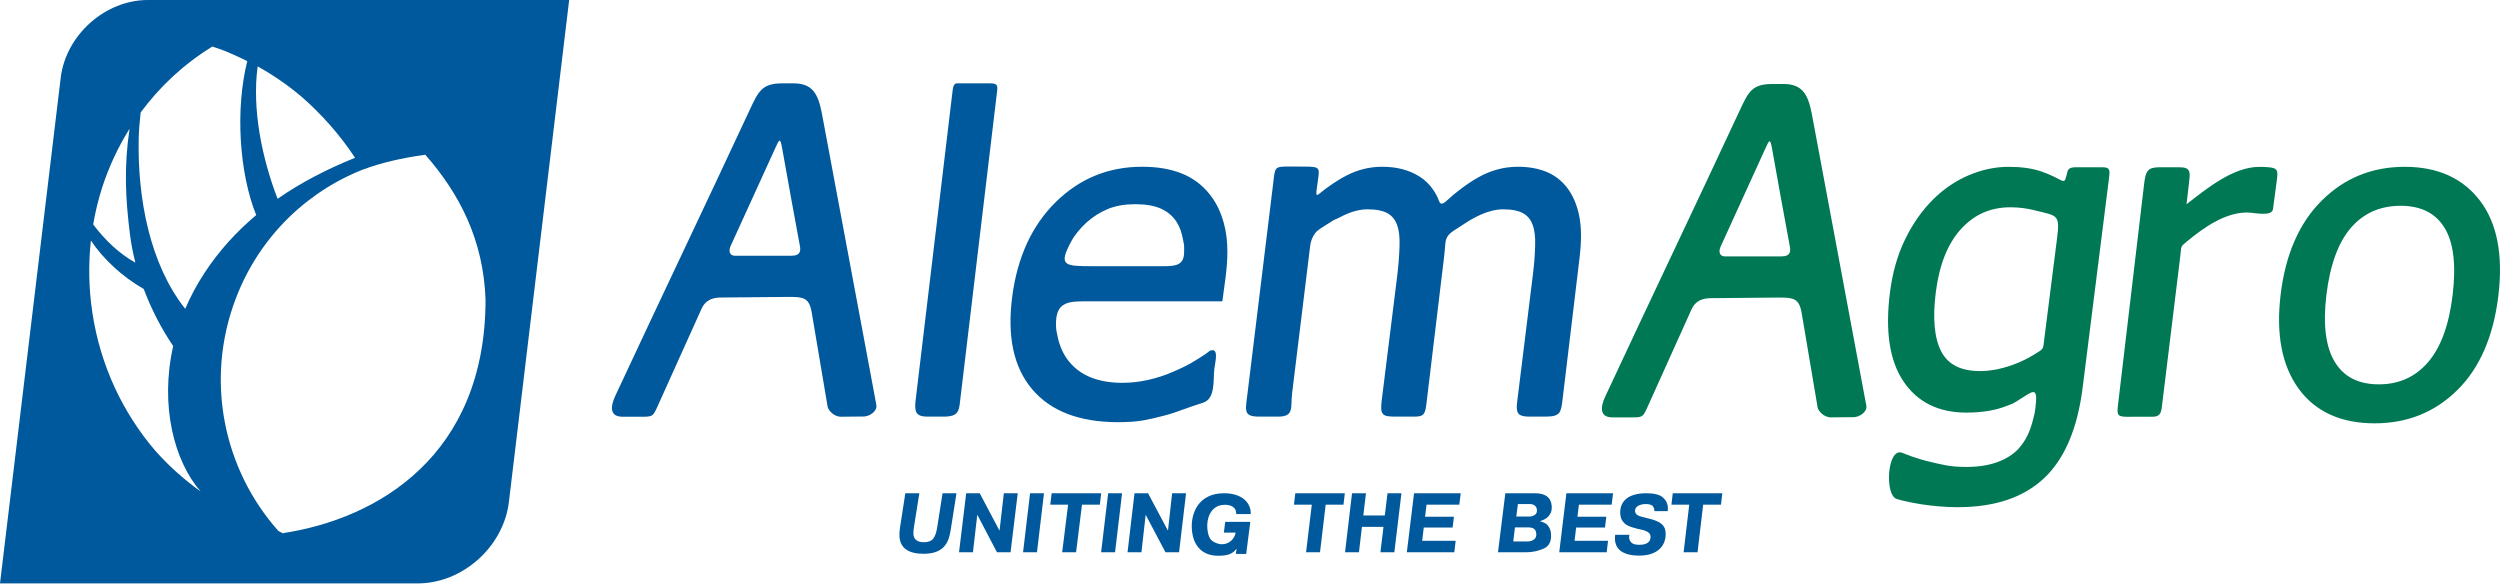
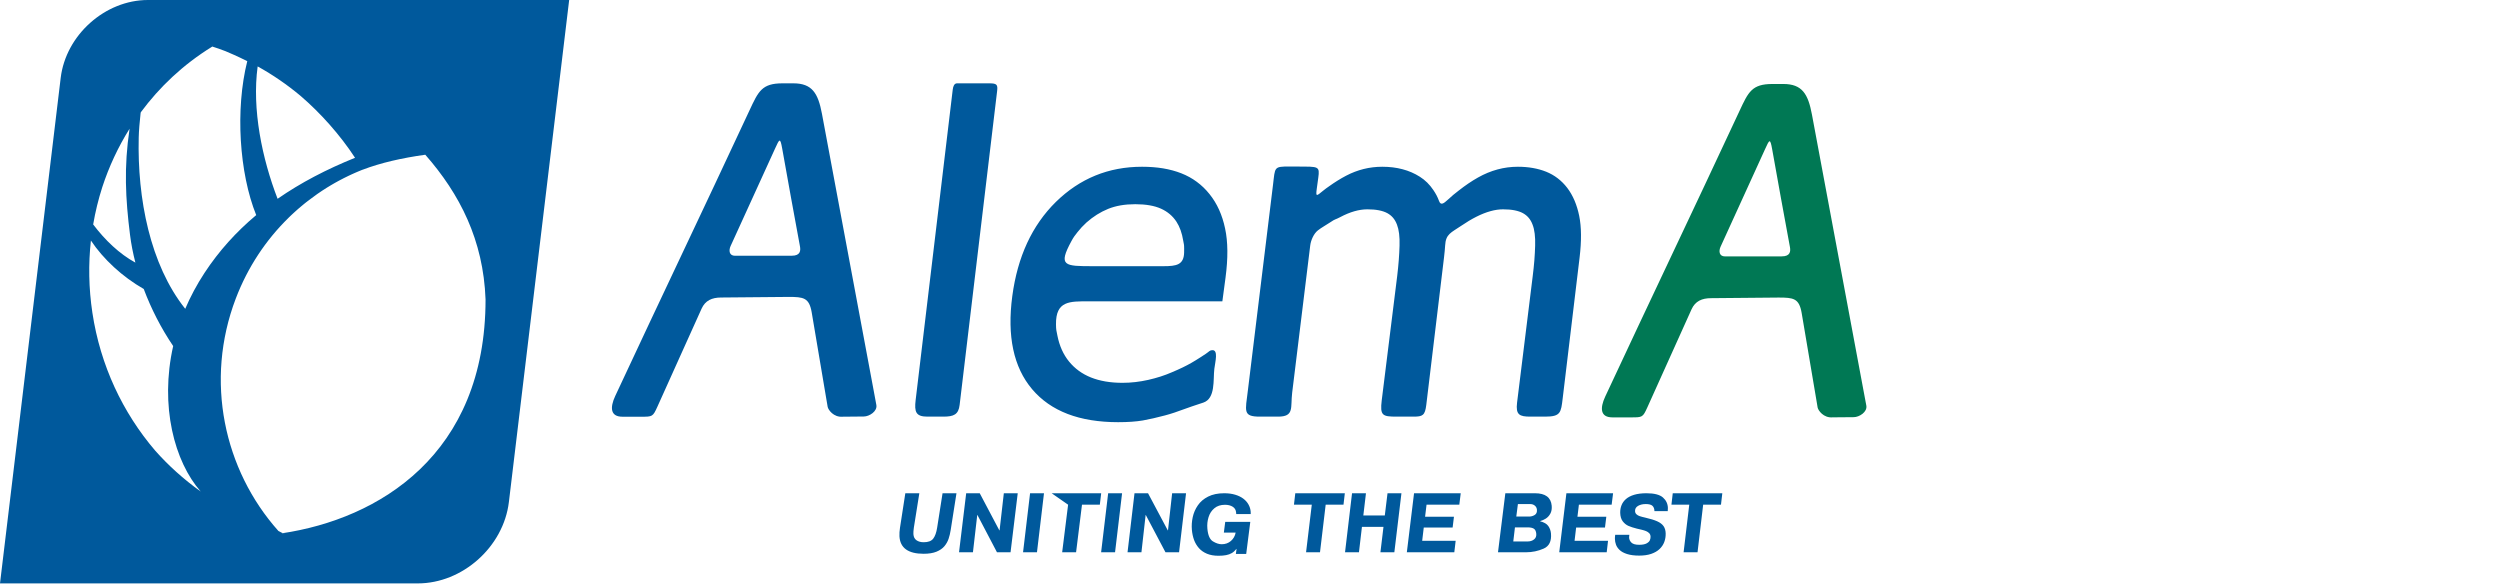
<svg xmlns="http://www.w3.org/2000/svg" width="141" height="33" viewBox="0 0 141 33" fill="none">
  <path fill-rule="evenodd" clip-rule="evenodd" d="M32.101 0H8.343C5.927 0 3.713 1.977 3.423 4.393L0 32.904H23.562C26.086 32.904 28.398 30.84 28.701 28.316L32.101 0ZM15.895 30.079C15.93 30.052 15.965 30.026 16 29.999L15.918 30.058C15.845 30.021 15.773 29.984 15.701 29.946C12.623 26.497 11.533 21.465 13.299 16.835C13.975 15.062 15.002 13.53 16.269 12.289C16.269 12.289 16.269 12.289 16.269 12.288L16.296 12.262L16.36 12.2L16.45 12.114L16.517 12.052L16.61 11.967L16.684 11.9C16.716 11.871 16.747 11.843 16.778 11.816L16.853 11.751C16.884 11.724 16.916 11.697 16.948 11.67L17.012 11.617C17.048 11.586 17.085 11.556 17.121 11.526L17.177 11.48C17.213 11.452 17.249 11.423 17.285 11.394L17.358 11.337C17.707 11.066 18.07 10.813 18.445 10.579L18.52 10.534C18.556 10.512 18.595 10.489 18.632 10.466L18.708 10.421C18.745 10.399 18.783 10.377 18.82 10.356L18.891 10.315C18.933 10.292 18.976 10.268 19.018 10.245L19.078 10.212C19.116 10.191 19.155 10.171 19.193 10.15L19.279 10.106L19.392 10.047L19.469 10.009C19.51 9.988 19.551 9.968 19.593 9.948L19.65 9.92C19.7 9.896 19.75 9.873 19.8 9.85L19.847 9.828C19.894 9.806 19.941 9.785 19.989 9.764L20.053 9.736C20.096 9.717 20.14 9.699 20.183 9.68L20.253 9.651C20.298 9.632 20.343 9.614 20.389 9.595L20.439 9.575C20.453 9.572 20.439 9.575 20.453 9.572C21.471 9.183 22.663 8.911 23.986 8.727C25.933 10.944 27.263 13.544 27.385 16.888C27.386 25.655 21.35 29.27 15.895 30.079ZM8.747 25.409C6.928 23.279 5.661 20.623 5.21 17.636C5.002 16.255 4.981 14.89 5.127 13.565C5.822 14.611 6.898 15.609 8.107 16.299C8.526 17.416 9.088 18.516 9.767 19.517C9.006 22.889 9.834 26.035 11.32 27.721C10.348 27.025 9.491 26.249 8.747 25.409ZM5.255 12.659C5.377 11.94 5.55 11.238 5.769 10.553C6.146 9.401 6.66 8.293 7.308 7.259C6.984 9.431 7.076 11.199 7.334 13.25C7.398 13.76 7.5 14.284 7.636 14.812C6.73 14.315 5.929 13.55 5.255 12.659ZM11.97 2.624C12.222 2.704 12.462 2.786 12.722 2.888C12.951 2.983 13.397 3.175 13.946 3.449C13.264 6.164 13.492 9.757 14.45 12.132C13.329 13.07 12.352 14.146 11.536 15.389C11.097 16.058 10.737 16.737 10.447 17.417C8.458 14.917 7.742 11.185 7.824 7.759C7.833 7.365 7.874 6.881 7.93 6.383C7.932 6.368 7.935 6.351 7.94 6.334C8.999 4.901 10.334 3.641 11.938 2.649L11.97 2.624ZM16.041 30.09L16.015 30.107L15.99 30.094L16.041 30.09ZM14.532 3.746C15.388 4.22 16.197 4.777 16.948 5.405C18.076 6.374 19.176 7.6 20.024 8.899C18.422 9.546 16.96 10.306 15.656 11.212C14.787 8.96 14.201 6.162 14.532 3.746Z" fill="#00599C" />
-   <path fill-rule="evenodd" clip-rule="evenodd" d="M110.428 28.605H110.397C110.068 28.604 109.74 28.59 109.414 28.564C109.08 28.538 108.744 28.499 108.407 28.448C108.068 28.396 107.742 28.333 107.427 28.261C107.189 28.207 107.211 28.209 106.98 28.143C106.277 27.942 106.436 25.196 107.29 25.541C107.396 25.584 107.67 25.686 107.811 25.739C107.948 25.791 108.204 25.865 108.368 25.917C108.528 25.968 108.444 25.941 108.624 25.989C108.831 26.042 109.026 26.09 109.206 26.13C109.392 26.173 109.571 26.211 109.744 26.243C109.91 26.273 110.087 26.296 110.276 26.312C110.463 26.327 110.66 26.335 110.867 26.335C111.211 26.335 111.531 26.314 111.827 26.269C112.122 26.224 112.393 26.157 112.64 26.067C112.886 25.978 113.11 25.87 113.31 25.745C113.508 25.621 113.683 25.48 113.832 25.323C113.976 25.166 114.103 24.995 114.214 24.811C114.325 24.626 114.419 24.429 114.495 24.221C114.572 24.008 114.64 23.78 114.697 23.536C114.754 23.291 114.757 23.324 114.792 23.053C114.968 21.664 114.659 22.076 113.742 22.632C113.409 22.833 113.521 22.753 113.205 22.883C112.886 23.013 112.533 23.11 112.148 23.175C111.764 23.239 111.349 23.271 110.903 23.271C110.118 23.271 109.428 23.124 108.836 22.831C108.241 22.535 107.746 22.093 107.351 21.504C106.959 20.919 106.7 20.207 106.574 19.369C106.45 18.538 106.456 17.581 106.593 16.5C106.665 15.934 106.773 15.4 106.915 14.9C107.058 14.399 107.237 13.928 107.453 13.489C107.667 13.05 107.904 12.646 108.165 12.276C108.427 11.902 108.714 11.561 109.024 11.252C109.319 10.959 109.634 10.697 109.967 10.47C110.301 10.242 110.655 10.047 111.028 9.888C111.401 9.728 111.776 9.608 112.151 9.529C112.528 9.449 112.906 9.409 113.284 9.409C113.639 9.409 113.968 9.43 114.273 9.472C114.577 9.514 114.856 9.578 115.108 9.662C115.359 9.747 115.607 9.849 115.851 9.967C115.947 10.014 115.994 10.037 116.09 10.089C116.445 10.284 116.463 10.254 116.558 9.866L116.574 9.804C116.586 9.756 116.594 9.724 116.606 9.676C116.669 9.421 116.947 9.433 117.209 9.433L118.59 9.433C119.027 9.433 119.001 9.624 118.944 10.08L117.461 21.864C117.315 23.018 117.061 24.02 116.702 24.868C116.339 25.721 115.869 26.421 115.291 26.966C114.709 27.513 114.012 27.924 113.199 28.197C112.389 28.469 111.466 28.605 110.428 28.605ZM115.3 19.098L116.022 13.407C116.19 12.089 116.03 12.177 114.766 11.864L114.765 11.864C114.539 11.805 114.31 11.762 114.079 11.733C113.849 11.704 113.618 11.691 113.384 11.691C112.827 11.691 112.316 11.793 111.852 11.997C111.388 12.202 110.97 12.51 110.598 12.919C110.225 13.331 109.92 13.832 109.684 14.421C109.447 15.016 109.279 15.703 109.18 16.481C109.086 17.22 109.065 17.871 109.118 18.431C109.169 18.984 109.292 19.449 109.487 19.824C109.677 20.19 109.952 20.465 110.311 20.649C110.676 20.835 111.13 20.928 111.673 20.928C111.961 20.928 112.256 20.9 112.558 20.843C112.862 20.786 113.174 20.7 113.493 20.586C113.812 20.473 114.118 20.337 114.412 20.178C114.528 20.115 114.642 20.049 114.755 19.98C115.303 19.64 115.221 19.716 115.3 19.098ZM140.91 16.66C140.773 17.806 140.513 18.823 140.13 19.71C139.746 20.601 139.239 21.36 138.608 21.987C137.975 22.616 137.268 23.088 136.488 23.403C135.708 23.718 134.855 23.876 133.931 23.876C132.978 23.876 132.144 23.712 131.428 23.386C130.709 23.059 130.112 22.568 129.638 21.915C129.166 21.261 128.846 20.493 128.678 19.61C128.511 18.732 128.494 17.739 128.626 16.632C128.761 15.496 129.022 14.484 129.408 13.599C129.794 12.71 130.307 11.947 130.947 11.313C131.585 10.678 132.294 10.201 133.076 9.884C133.856 9.566 134.708 9.408 135.629 9.408C136.555 9.408 137.372 9.567 138.079 9.885C138.789 10.204 139.387 10.683 139.873 11.321C140.356 11.957 140.684 12.722 140.857 13.616C141.028 14.504 141.046 15.52 140.91 16.66ZM138.329 16.632C138.432 15.769 138.443 15.019 138.363 14.382C138.284 13.752 138.115 13.232 137.855 12.823C137.601 12.418 137.27 12.114 136.864 11.913C136.454 11.709 135.964 11.607 135.396 11.607C134.821 11.607 134.3 11.71 133.834 11.915C133.37 12.12 132.958 12.428 132.601 12.838C132.241 13.251 131.944 13.775 131.712 14.41C131.478 15.049 131.309 15.799 131.206 16.66C131.107 17.495 131.098 18.227 131.18 18.856C131.261 19.48 131.432 20.003 131.69 20.425C131.945 20.841 132.278 21.154 132.687 21.362C133.099 21.571 133.593 21.677 134.165 21.677C134.731 21.677 135.246 21.573 135.708 21.366C136.169 21.159 136.579 20.848 136.937 20.434C137.297 20.017 137.594 19.492 137.826 18.861C138.06 18.226 138.227 17.482 138.329 16.632ZM127.456 9.412H127.467C127.571 9.412 127.661 9.414 127.738 9.418C127.828 9.422 127.902 9.427 127.962 9.434C128.433 9.483 128.485 9.577 128.421 10.102L128.198 11.785C128.137 12.244 127.157 11.986 126.724 11.986C125.518 11.986 124.326 12.805 123.37 13.595C122.952 13.94 123.04 13.865 122.973 14.406L121.98 22.53C121.976 22.563 121.972 22.597 121.968 22.63C121.905 23.153 121.918 23.503 121.417 23.503L121.225 23.504L119.973 23.506C119.411 23.507 119.388 23.398 119.458 22.812L120.93 10.361C121.017 9.636 121.131 9.433 121.814 9.433H122.921C123.6 9.433 123.524 9.746 123.452 10.381L123.321 11.518C124.447 10.646 125.941 9.412 127.424 9.412H127.456Z" fill="#007854" />
  <path fill-rule="evenodd" clip-rule="evenodd" d="M85.562 22.713L86.446 15.566C86.483 15.26 86.517 14.963 86.538 14.68C86.56 14.391 86.575 14.117 86.582 13.859C86.59 13.605 86.582 13.378 86.557 13.179C86.533 12.98 86.493 12.811 86.437 12.671L86.437 12.669C86.381 12.52 86.308 12.392 86.217 12.284C86.127 12.178 86.018 12.09 85.891 12.021C85.762 11.951 85.605 11.898 85.419 11.861C85.231 11.824 85.014 11.806 84.769 11.806C84.547 11.806 84.312 11.84 84.065 11.909C83.816 11.977 83.551 12.082 83.273 12.221C82.993 12.362 82.704 12.535 82.408 12.738C81.847 13.122 81.54 13.192 81.506 13.844C81.501 13.939 81.492 14.044 81.481 14.159C81.469 14.281 81.456 14.401 81.442 14.524L80.443 22.831C80.372 23.427 80.24 23.498 79.732 23.498H78.761C77.964 23.498 77.827 23.434 77.929 22.583L78.802 15.566C78.839 15.259 78.868 14.963 78.89 14.678C78.912 14.39 78.927 14.117 78.934 13.859C78.942 13.606 78.934 13.379 78.909 13.179C78.885 12.98 78.844 12.811 78.79 12.671L78.789 12.669C78.733 12.52 78.66 12.392 78.569 12.284C78.479 12.178 78.37 12.09 78.243 12.021C78.114 11.951 77.957 11.898 77.771 11.861C77.583 11.824 77.366 11.806 77.121 11.806C76.887 11.806 76.642 11.842 76.386 11.915C76.128 11.989 75.86 12.1 75.583 12.248C75.299 12.4 75.323 12.335 75.041 12.529C74.834 12.671 74.531 12.832 74.326 12.996C74.092 13.182 73.932 13.553 73.896 13.851L72.878 22.151C72.777 22.991 73.012 23.498 72.08 23.498H71.057C70.081 23.498 70.24 23.19 70.38 22.022C70.867 17.981 71.306 14.499 71.799 10.414C71.919 9.422 71.838 9.391 72.73 9.391L73.596 9.396C74.498 9.401 74.427 9.464 74.311 10.314L74.267 10.637C74.199 11.131 74.256 11.054 74.617 10.762C74.785 10.627 74.796 10.624 74.96 10.507C75.286 10.274 75.607 10.074 75.923 9.909C76.243 9.741 76.572 9.616 76.912 9.531C77.252 9.447 77.602 9.405 77.961 9.405C78.37 9.405 78.751 9.451 79.103 9.545C79.457 9.638 79.782 9.779 80.077 9.967C80.379 10.157 80.633 10.408 80.841 10.719C80.981 10.929 81.067 11.081 81.166 11.345C81.261 11.6 81.428 11.475 81.653 11.268C81.923 11.018 82.005 10.956 82.266 10.752C82.639 10.459 83.003 10.212 83.357 10.013C83.715 9.811 84.082 9.659 84.457 9.557C84.833 9.455 85.217 9.405 85.609 9.405C85.905 9.405 86.187 9.428 86.453 9.475C86.718 9.521 86.968 9.591 87.203 9.685C87.439 9.78 87.657 9.904 87.855 10.056C88.053 10.208 88.234 10.389 88.393 10.597C88.556 10.811 88.693 11.051 88.805 11.315C88.916 11.578 89.004 11.866 89.068 12.179C89.131 12.493 89.165 12.846 89.168 13.238C89.171 13.628 89.145 14.057 89.089 14.524L88.136 22.465C88.039 23.275 88.024 23.498 87.142 23.498H86.316C85.697 23.498 85.48 23.395 85.562 22.713ZM37.076 22.941C37.96 20.989 38.685 19.357 39.57 17.407C39.778 16.948 40.154 16.781 40.666 16.78L44.476 16.746C45.316 16.746 45.636 16.788 45.779 17.611L46.603 22.492L46.68 22.946C46.707 23.104 47.01 23.55 47.532 23.502L48.714 23.491C49.032 23.491 49.493 23.196 49.426 22.839C49.359 22.479 49.336 22.355 49.27 21.998C48.295 16.77 47.34 11.661 46.358 6.417C46.141 5.256 45.803 4.7 44.745 4.7H44.133C42.972 4.7 42.775 5.145 42.274 6.22C39.62 11.917 37.356 16.636 34.7 22.331C34.388 23.002 34.432 23.503 35.104 23.503H36.165C36.798 23.503 36.82 23.505 37.076 22.941ZM43.718 8.37C42.863 10.245 42.061 12.001 41.206 13.876C41.088 14.136 41.132 14.425 41.453 14.425L44.658 14.423C45.149 14.423 45.161 14.128 45.118 13.895C44.765 12.007 44.454 10.265 44.115 8.374C44.002 7.745 43.965 7.827 43.718 8.37ZM53.977 4.7H54.217H54.364H55.804C56.222 4.7 56.281 4.777 56.238 5.132C55.539 10.977 54.817 16.991 54.123 22.838C54.059 23.38 53.791 23.498 53.206 23.498H52.304C51.653 23.498 51.563 23.23 51.642 22.566C52.333 16.755 53.025 10.985 53.719 5.179C53.722 5.154 53.732 5.074 53.735 5.049C53.756 4.872 53.818 4.7 53.977 4.7ZM63.062 23.811C61.975 23.811 61.027 23.657 60.219 23.349C59.407 23.038 58.738 22.573 58.212 21.951C57.687 21.331 57.331 20.581 57.145 19.701C56.96 18.829 56.943 17.829 57.093 16.701C57.241 15.591 57.52 14.593 57.929 13.708C58.34 12.821 58.882 12.046 59.553 11.387C60.226 10.728 60.967 10.232 61.777 9.901C62.587 9.57 63.466 9.405 64.412 9.405C64.836 9.405 65.232 9.435 65.601 9.496C65.972 9.559 66.314 9.651 66.628 9.775C66.943 9.899 67.234 10.058 67.498 10.254C67.763 10.448 68.002 10.679 68.215 10.945C68.429 11.211 68.61 11.506 68.757 11.831C68.902 12.153 69.016 12.505 69.095 12.886C69.177 13.262 69.219 13.683 69.223 14.146C69.227 14.609 69.192 15.113 69.12 15.658L68.941 16.995H61.406C60.333 16.995 59.542 16.959 59.558 18.293C59.562 18.624 59.581 18.637 59.637 18.925C59.751 19.505 59.97 19.994 60.295 20.392C60.62 20.79 61.032 21.09 61.53 21.289C62.033 21.49 62.625 21.591 63.305 21.591C63.551 21.591 63.794 21.577 64.036 21.549C64.28 21.521 64.522 21.479 64.763 21.425C65.002 21.371 65.232 21.308 65.452 21.238C65.677 21.166 65.892 21.084 66.097 20.995C66.312 20.906 66.511 20.815 66.698 20.726C66.878 20.639 67.044 20.552 67.194 20.466C67.337 20.385 67.546 20.256 67.747 20.126C67.839 20.066 67.929 20.007 68.01 19.953C68.21 19.819 68.213 19.765 68.356 19.75C68.736 19.712 68.533 20.422 68.488 20.806C68.415 21.413 68.566 22.475 67.862 22.709C67.8 22.729 67.734 22.751 67.666 22.773C67.377 22.869 67.051 22.977 66.824 23.062C66.61 23.142 66.412 23.213 66.229 23.273C66.045 23.334 65.869 23.387 65.701 23.431C65.471 23.492 65.252 23.546 65.045 23.593C64.834 23.641 64.637 23.682 64.455 23.714C64.265 23.746 64.054 23.771 63.819 23.787C63.587 23.803 63.335 23.811 63.062 23.811ZM66.784 14.252C66.786 14.184 66.787 14.085 66.786 14.018C66.786 13.761 66.768 13.789 66.733 13.573C66.699 13.36 66.65 13.164 66.586 12.983C66.522 12.806 66.443 12.645 66.349 12.5C66.244 12.341 66.12 12.2 65.976 12.079C65.832 11.957 65.667 11.854 65.482 11.77C65.295 11.685 65.082 11.623 64.842 11.581C64.599 11.539 64.329 11.517 64.031 11.517C63.734 11.517 63.459 11.539 63.204 11.583C62.951 11.627 62.716 11.693 62.5 11.78C62.283 11.869 62.071 11.977 61.867 12.105C61.665 12.233 61.467 12.381 61.276 12.55C61.089 12.721 60.92 12.903 60.771 13.093C60.621 13.282 60.546 13.38 60.433 13.589C59.659 15.014 60.033 15.013 61.671 15.013H65.622C66.348 15.013 66.764 14.939 66.784 14.252Z" fill="#00599C" />
  <path fill-rule="evenodd" clip-rule="evenodd" d="M92.91 22.977C93.794 21.026 94.519 19.394 95.404 17.443C95.612 16.985 95.988 16.818 96.5 16.817L100.31 16.782C101.15 16.782 101.47 16.824 101.613 17.647L102.438 22.528L102.514 22.983C102.542 23.14 102.844 23.587 103.366 23.538L104.547 23.528C104.866 23.528 105.327 23.233 105.261 22.876C105.194 22.517 105.17 22.392 105.103 22.034C104.129 16.807 103.174 11.697 102.192 6.453C101.975 5.293 101.637 4.737 100.579 4.737H99.967C98.807 4.737 98.609 5.182 98.108 6.257C95.454 11.953 93.19 16.672 90.534 22.368C90.222 23.038 90.266 23.54 90.938 23.54H91.999C92.631 23.54 92.654 23.541 92.91 22.977ZM99.552 8.407C98.697 10.281 97.895 12.038 97.041 13.913C96.922 14.172 96.966 14.461 97.287 14.461L100.492 14.459C100.983 14.459 100.995 14.165 100.952 13.932C100.599 12.044 100.288 10.301 99.949 8.411C99.836 7.782 99.799 7.864 99.552 8.407Z" fill="#007854" />
-   <path fill-rule="evenodd" clip-rule="evenodd" d="M58.096 27.819H58.881L58.485 31.148H57.7L58.096 27.819ZM95.274 28.465H94.269L94.343 27.819H97.138L97.063 28.465H96.058L95.741 31.148H94.955L95.274 28.465ZM88.968 29.143H90.596L90.521 29.753H88.894L88.805 30.502H90.693L90.618 31.148H87.941L88.345 27.819H90.978L90.897 28.465H89.05L88.968 29.143ZM91.097 30.161H91.895C91.885 30.215 91.88 30.263 91.881 30.305C91.884 30.421 91.928 30.52 92.012 30.602C92.096 30.685 92.242 30.726 92.448 30.726C92.635 30.726 92.776 30.699 92.873 30.645C92.969 30.591 93.03 30.531 93.055 30.464C93.081 30.398 93.093 30.332 93.091 30.268C93.09 30.191 93.066 30.126 93.019 30.076C92.972 30.026 92.912 29.985 92.842 29.956C92.772 29.927 92.689 29.901 92.593 29.878C92.498 29.856 92.407 29.835 92.321 29.815C92.126 29.766 91.967 29.715 91.843 29.66C91.719 29.605 91.613 29.519 91.522 29.401C91.433 29.282 91.385 29.123 91.38 28.922C91.377 28.77 91.401 28.628 91.453 28.497C91.504 28.365 91.588 28.249 91.704 28.146C91.82 28.045 91.974 27.965 92.166 27.906C92.358 27.849 92.588 27.819 92.856 27.819C93.298 27.819 93.61 27.9 93.79 28.058C93.97 28.218 94.063 28.415 94.069 28.649C94.07 28.71 94.067 28.77 94.06 28.828H93.311C93.308 28.699 93.272 28.6 93.202 28.532C93.132 28.463 93.005 28.429 92.822 28.429C92.649 28.429 92.505 28.463 92.388 28.531C92.27 28.599 92.214 28.695 92.217 28.82C92.218 28.896 92.245 28.958 92.296 29.005C92.346 29.052 92.407 29.087 92.48 29.111C92.552 29.136 92.659 29.164 92.8 29.196C93.083 29.259 93.307 29.33 93.471 29.404C93.634 29.478 93.752 29.569 93.826 29.676C93.9 29.784 93.94 29.92 93.944 30.085C93.948 30.256 93.922 30.417 93.866 30.567C93.81 30.717 93.721 30.85 93.598 30.967C93.475 31.083 93.318 31.173 93.127 31.239C92.936 31.304 92.712 31.336 92.454 31.336C92.179 31.336 91.95 31.306 91.766 31.247C91.583 31.188 91.443 31.112 91.345 31.018C91.247 30.924 91.179 30.824 91.142 30.719C91.104 30.614 91.083 30.507 91.081 30.398C91.079 30.331 91.085 30.251 91.097 30.161ZM85.61 28.429L85.519 29.134H86.245C86.354 29.134 86.458 29.105 86.555 29.046C86.653 28.986 86.695 28.888 86.683 28.748C86.674 28.653 86.636 28.577 86.565 28.518C86.496 28.459 86.407 28.429 86.3 28.429H85.61ZM85.443 29.744L85.349 30.538H86.164C86.305 30.538 86.424 30.499 86.52 30.424C86.616 30.348 86.658 30.242 86.646 30.107C86.634 29.965 86.588 29.868 86.51 29.819C86.43 29.768 86.314 29.744 86.162 29.744H85.443ZM84.901 27.819H86.569C87.158 27.819 87.474 28.054 87.516 28.524C87.531 28.7 87.505 28.849 87.438 28.971C87.371 29.092 87.284 29.185 87.181 29.25C87.077 29.315 86.972 29.362 86.865 29.389L86.861 29.399C87.085 29.457 87.24 29.546 87.325 29.669C87.41 29.791 87.461 29.932 87.475 30.088C87.512 30.52 87.375 30.805 87.061 30.942C86.748 31.079 86.418 31.148 86.075 31.148H84.487L84.901 27.819ZM64.622 29.044H64.614L64.377 31.148H63.593L63.986 27.819H64.749L65.862 29.911H65.875L66.108 27.819H66.893L66.499 31.148H65.733L64.622 29.044ZM62.5 27.819H63.285L62.889 31.148H62.103L62.5 27.819ZM80.375 29.143H82.003L81.928 29.753H80.3L80.211 30.502H82.099L82.023 31.148H79.346L79.752 27.819H82.385L82.305 28.465H80.457L80.375 29.143ZM69.103 29.434H70.516L70.286 31.242H69.703L69.742 30.959H69.733C69.656 31.058 69.571 31.136 69.477 31.192C69.382 31.248 69.274 31.287 69.152 31.31C69.03 31.334 68.886 31.345 68.72 31.345C68.474 31.345 68.259 31.307 68.076 31.232C67.891 31.155 67.74 31.05 67.62 30.915C67.501 30.78 67.409 30.626 67.344 30.452C67.281 30.278 67.24 30.088 67.222 29.883C67.202 29.645 67.218 29.406 67.27 29.166C67.322 28.927 67.418 28.705 67.559 28.501C67.699 28.296 67.892 28.132 68.14 28.007C68.388 27.882 68.689 27.819 69.045 27.819C69.277 27.819 69.484 27.847 69.665 27.902C69.846 27.956 69.999 28.031 70.124 28.125C70.249 28.22 70.345 28.328 70.415 28.454C70.484 28.578 70.526 28.71 70.538 28.852C70.541 28.882 70.542 28.93 70.541 28.995H69.724L69.716 28.9C69.704 28.76 69.64 28.653 69.525 28.58C69.409 28.507 69.264 28.47 69.088 28.47C68.845 28.47 68.646 28.535 68.491 28.665C68.335 28.795 68.225 28.962 68.162 29.169C68.098 29.375 68.076 29.59 68.096 29.815C68.128 30.186 68.232 30.425 68.408 30.533C68.585 30.641 68.75 30.695 68.903 30.695C69.109 30.695 69.283 30.633 69.425 30.509C69.567 30.384 69.656 30.228 69.69 30.04H69.025L69.103 29.434ZM73.985 28.465H72.979L73.054 27.819H75.848L75.773 28.465H74.768L74.448 31.148H73.662L73.985 28.465ZM55.126 29.044H55.117L54.874 31.148H54.089L54.493 27.819H55.257L56.362 29.911H56.376L56.616 27.819H57.4L56.995 31.148H56.229L55.126 29.044ZM76.813 29.717L76.645 31.148H75.86L76.255 27.819H77.04L76.892 29.071H78.103L78.256 27.819H79.041L78.641 31.148H77.856L78.028 29.717H76.813ZM51.06 27.819H51.85L51.541 29.761C51.52 29.915 51.511 30.035 51.516 30.12C51.525 30.28 51.583 30.396 51.69 30.471C51.798 30.545 51.933 30.582 52.098 30.582C52.351 30.582 52.529 30.515 52.633 30.38C52.737 30.245 52.812 30.038 52.855 29.761L53.16 27.819H53.945L53.62 29.887C53.592 30.069 53.552 30.235 53.501 30.387C53.45 30.538 53.371 30.678 53.265 30.806C53.157 30.934 53.008 31.037 52.816 31.116C52.625 31.194 52.383 31.233 52.094 31.233C51.221 31.233 50.766 30.904 50.729 30.246C50.721 30.104 50.732 29.942 50.76 29.761L51.06 27.819ZM60.241 28.465H59.235L59.313 27.819H62.107L62.03 28.465H61.024L60.691 31.148H59.906L60.241 28.465Z" fill="#00599C" />
+   <path fill-rule="evenodd" clip-rule="evenodd" d="M58.096 27.819H58.881L58.485 31.148H57.7L58.096 27.819ZM95.274 28.465H94.269L94.343 27.819H97.138L97.063 28.465H96.058L95.741 31.148H94.955L95.274 28.465ZM88.968 29.143H90.596L90.521 29.753H88.894L88.805 30.502H90.693L90.618 31.148H87.941L88.345 27.819H90.978L90.897 28.465H89.05L88.968 29.143ZM91.097 30.161H91.895C91.885 30.215 91.88 30.263 91.881 30.305C91.884 30.421 91.928 30.52 92.012 30.602C92.096 30.685 92.242 30.726 92.448 30.726C92.635 30.726 92.776 30.699 92.873 30.645C92.969 30.591 93.03 30.531 93.055 30.464C93.081 30.398 93.093 30.332 93.091 30.268C93.09 30.191 93.066 30.126 93.019 30.076C92.972 30.026 92.912 29.985 92.842 29.956C92.772 29.927 92.689 29.901 92.593 29.878C92.498 29.856 92.407 29.835 92.321 29.815C92.126 29.766 91.967 29.715 91.843 29.66C91.719 29.605 91.613 29.519 91.522 29.401C91.433 29.282 91.385 29.123 91.38 28.922C91.377 28.77 91.401 28.628 91.453 28.497C91.504 28.365 91.588 28.249 91.704 28.146C91.82 28.045 91.974 27.965 92.166 27.906C92.358 27.849 92.588 27.819 92.856 27.819C93.298 27.819 93.61 27.9 93.79 28.058C93.97 28.218 94.063 28.415 94.069 28.649C94.07 28.71 94.067 28.77 94.06 28.828H93.311C93.308 28.699 93.272 28.6 93.202 28.532C93.132 28.463 93.005 28.429 92.822 28.429C92.649 28.429 92.505 28.463 92.388 28.531C92.27 28.599 92.214 28.695 92.217 28.82C92.218 28.896 92.245 28.958 92.296 29.005C92.346 29.052 92.407 29.087 92.48 29.111C92.552 29.136 92.659 29.164 92.8 29.196C93.083 29.259 93.307 29.33 93.471 29.404C93.634 29.478 93.752 29.569 93.826 29.676C93.9 29.784 93.94 29.92 93.944 30.085C93.948 30.256 93.922 30.417 93.866 30.567C93.81 30.717 93.721 30.85 93.598 30.967C93.475 31.083 93.318 31.173 93.127 31.239C92.936 31.304 92.712 31.336 92.454 31.336C92.179 31.336 91.95 31.306 91.766 31.247C91.583 31.188 91.443 31.112 91.345 31.018C91.247 30.924 91.179 30.824 91.142 30.719C91.104 30.614 91.083 30.507 91.081 30.398C91.079 30.331 91.085 30.251 91.097 30.161ZM85.61 28.429L85.519 29.134H86.245C86.354 29.134 86.458 29.105 86.555 29.046C86.653 28.986 86.695 28.888 86.683 28.748C86.674 28.653 86.636 28.577 86.565 28.518C86.496 28.459 86.407 28.429 86.3 28.429H85.61ZM85.443 29.744L85.349 30.538H86.164C86.305 30.538 86.424 30.499 86.52 30.424C86.616 30.348 86.658 30.242 86.646 30.107C86.634 29.965 86.588 29.868 86.51 29.819C86.43 29.768 86.314 29.744 86.162 29.744H85.443ZM84.901 27.819H86.569C87.158 27.819 87.474 28.054 87.516 28.524C87.531 28.7 87.505 28.849 87.438 28.971C87.371 29.092 87.284 29.185 87.181 29.25C87.077 29.315 86.972 29.362 86.865 29.389L86.861 29.399C87.085 29.457 87.24 29.546 87.325 29.669C87.41 29.791 87.461 29.932 87.475 30.088C87.512 30.52 87.375 30.805 87.061 30.942C86.748 31.079 86.418 31.148 86.075 31.148H84.487L84.901 27.819ZM64.622 29.044H64.614L64.377 31.148H63.593L63.986 27.819H64.749L65.862 29.911H65.875L66.108 27.819H66.893L66.499 31.148H65.733L64.622 29.044ZM62.5 27.819H63.285L62.889 31.148H62.103L62.5 27.819ZM80.375 29.143H82.003L81.928 29.753H80.3L80.211 30.502H82.099L82.023 31.148H79.346L79.752 27.819H82.385L82.305 28.465H80.457L80.375 29.143ZM69.103 29.434H70.516L70.286 31.242H69.703L69.742 30.959H69.733C69.656 31.058 69.571 31.136 69.477 31.192C69.382 31.248 69.274 31.287 69.152 31.31C69.03 31.334 68.886 31.345 68.72 31.345C68.474 31.345 68.259 31.307 68.076 31.232C67.891 31.155 67.74 31.05 67.62 30.915C67.501 30.78 67.409 30.626 67.344 30.452C67.281 30.278 67.24 30.088 67.222 29.883C67.202 29.645 67.218 29.406 67.27 29.166C67.322 28.927 67.418 28.705 67.559 28.501C67.699 28.296 67.892 28.132 68.14 28.007C68.388 27.882 68.689 27.819 69.045 27.819C69.277 27.819 69.484 27.847 69.665 27.902C69.846 27.956 69.999 28.031 70.124 28.125C70.249 28.22 70.345 28.328 70.415 28.454C70.484 28.578 70.526 28.71 70.538 28.852C70.541 28.882 70.542 28.93 70.541 28.995H69.724L69.716 28.9C69.704 28.76 69.64 28.653 69.525 28.58C69.409 28.507 69.264 28.47 69.088 28.47C68.845 28.47 68.646 28.535 68.491 28.665C68.335 28.795 68.225 28.962 68.162 29.169C68.098 29.375 68.076 29.59 68.096 29.815C68.128 30.186 68.232 30.425 68.408 30.533C68.585 30.641 68.75 30.695 68.903 30.695C69.109 30.695 69.283 30.633 69.425 30.509C69.567 30.384 69.656 30.228 69.69 30.04H69.025L69.103 29.434ZM73.985 28.465H72.979L73.054 27.819H75.848L75.773 28.465H74.768L74.448 31.148H73.662L73.985 28.465ZM55.126 29.044H55.117L54.874 31.148H54.089L54.493 27.819H55.257L56.362 29.911H56.376L56.616 27.819H57.4L56.995 31.148H56.229L55.126 29.044ZM76.813 29.717L76.645 31.148H75.86L76.255 27.819H77.04L76.892 29.071H78.103L78.256 27.819H79.041L78.641 31.148H77.856L78.028 29.717H76.813ZM51.06 27.819H51.85L51.541 29.761C51.52 29.915 51.511 30.035 51.516 30.12C51.525 30.28 51.583 30.396 51.69 30.471C51.798 30.545 51.933 30.582 52.098 30.582C52.351 30.582 52.529 30.515 52.633 30.38C52.737 30.245 52.812 30.038 52.855 29.761L53.16 27.819H53.945L53.62 29.887C53.592 30.069 53.552 30.235 53.501 30.387C53.45 30.538 53.371 30.678 53.265 30.806C53.157 30.934 53.008 31.037 52.816 31.116C52.625 31.194 52.383 31.233 52.094 31.233C51.221 31.233 50.766 30.904 50.729 30.246C50.721 30.104 50.732 29.942 50.76 29.761L51.06 27.819ZM60.241 28.465L59.313 27.819H62.107L62.03 28.465H61.024L60.691 31.148H59.906L60.241 28.465Z" fill="#00599C" />
</svg>